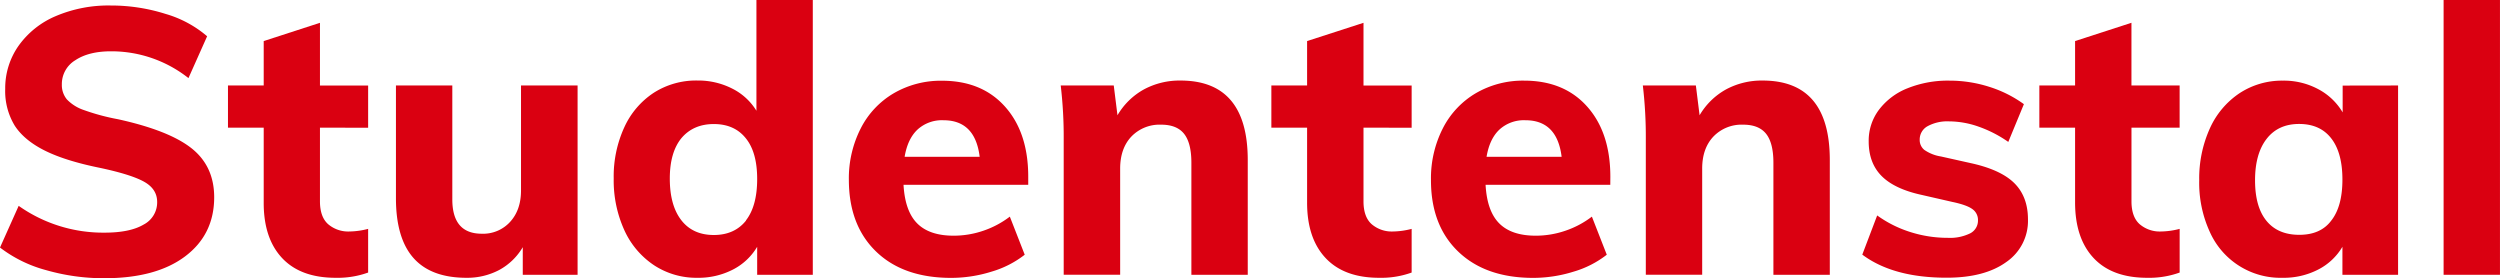
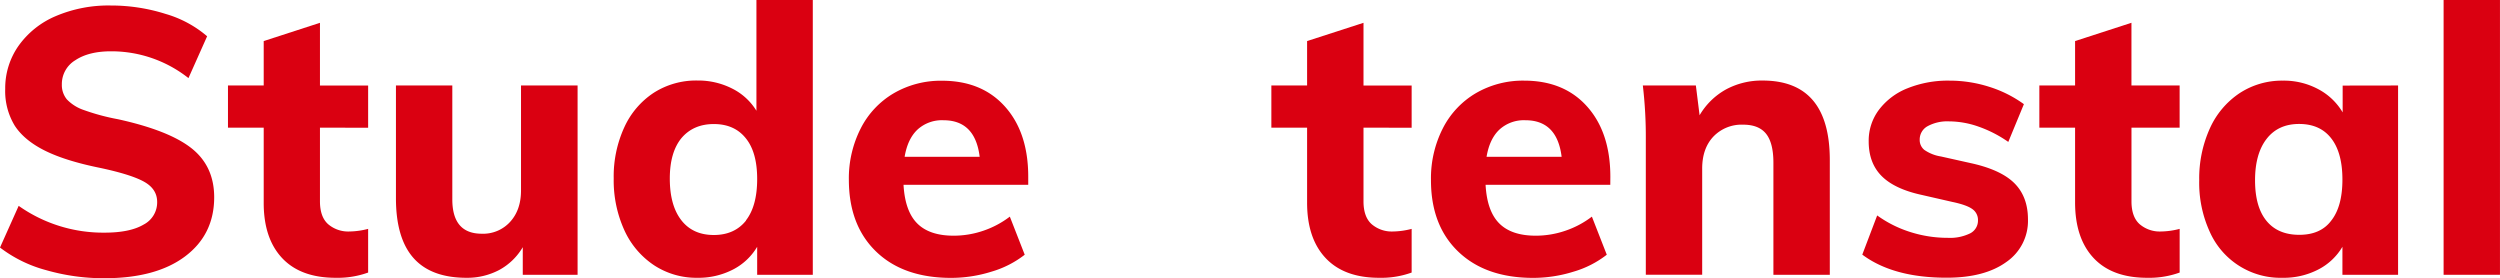
<svg xmlns="http://www.w3.org/2000/svg" class="img-fluid" viewBox="0 0 839.57 93.41">
  <title>Untitled-1</title>
  <path d="M494.92,460.06a44.27,44.27,0,0,1-15.48-7.59l6.27-14a49.16,49.16,0,0,0,28.84,9q8.52,0,13.1-2.7a8.39,8.39,0,0,0,4.57-7.59q0-4.26-4.2-6.7t-14.73-4.71q-11.79-2.37-18.74-5.83t-10.16-8.4a22.32,22.32,0,0,1-3.2-12.35,24.71,24.71,0,0,1,4.45-14.42,29.29,29.29,0,0,1,12.48-10,45.12,45.12,0,0,1,18.56-3.58A60.63,60.63,0,0,1,535,374a37.44,37.44,0,0,1,14,7.52l-6.27,14.05a41.72,41.72,0,0,0-26-9c-5,0-9,1-12,3a9.33,9.33,0,0,0-4.52,8.15,7.54,7.54,0,0,0,1.69,5,14.13,14.13,0,0,0,5.71,3.58,73.07,73.07,0,0,0,11.41,3.07q17.18,3.77,24.76,9.78t7.59,16.42q0,12.54-9.78,19.88t-27.21,7.33A70.27,70.27,0,0,1,494.92,460.06Z" transform="translate(-479.44 -369.34)" style="fill:#da0011" />
  <path d="M586.89,412.22v24.7q0,5.28,2.76,7.72a10.37,10.37,0,0,0,7.15,2.44,25.93,25.93,0,0,0,6.27-.88v14.67a30.17,30.17,0,0,1-10.91,1.76q-11.79,0-18-6.65T568,437.3V412.22h-12V398.05h12V383.13L586.89,377v21.06h16.18v14.17Z" transform="translate(-479.44 -369.34)" style="fill:#da0011" />
  <path d="M673.41,398.05v63.57H655v-9.27a20.48,20.48,0,0,1-7.9,7.65,23,23,0,0,1-11,2.63q-11.91,0-17.8-6.65t-5.89-20.06V398.05h18.93V436.3q0,11.54,9.9,11.53a12.23,12.23,0,0,0,9.53-4q3.64-4,3.64-10.53V398.05Z" transform="translate(-479.44 -369.34)" style="fill:#da0011" />
  <path d="M752.4,369.34v92.28H733.72v-9.4a20.07,20.07,0,0,1-8.15,7.65,25.29,25.29,0,0,1-11.91,2.76,25.89,25.89,0,0,1-14.55-4.2,28,28,0,0,1-10-11.79,40.31,40.31,0,0,1-3.57-17.36A39.49,39.49,0,0,1,689.14,412a27.41,27.41,0,0,1,9.91-11.54,26.37,26.37,0,0,1,14.61-4.08,25.18,25.18,0,0,1,11.66,2.7,20,20,0,0,1,8.15,7.46V369.34Zm-22.44,74q3.75-4.83,3.76-13.85t-3.83-13.73Q726.07,411,719.17,411t-10.91,4.76q-3.88,4.77-3.88,13.55c0,6,1.29,10.68,3.88,14s6.23,4.95,10.91,4.95S727.45,446.6,730,443.38Z" transform="translate(-479.44 -369.34)" style="fill:#da0011" />
  <path d="M824.75,431.41H782.87q.5,8.89,4.64,13t12.28,4.08a30.67,30.67,0,0,0,9.78-1.63,31.07,31.07,0,0,0,9-4.77l5,12.79a33.24,33.24,0,0,1-11.23,5.71,45.44,45.44,0,0,1-13.47,2.07q-16.06,0-25.21-8.84t-9.15-24.14a36.84,36.84,0,0,1,4-17.24,28.77,28.77,0,0,1,11.1-11.79,31.39,31.39,0,0,1,16.17-4.2q13.41,0,21.19,8.72t7.78,23.51Zm-37.18-18.56q-3.33,3.13-4.33,9.15h25.2q-1.5-12.28-12.16-12.28A12.16,12.16,0,0,0,787.57,412.85Z" transform="translate(-479.44 -369.34)" style="fill:#da0011" />
-   <path d="M898.47,423.13v38.49H879.54V424q0-6.64-2.45-9.72t-7.71-3.07a13.11,13.11,0,0,0-10,4q-3.76,4-3.76,10.79v35.6H836.66V416.24a147.63,147.63,0,0,0-1-18.19h17.81l1.25,10a23.38,23.38,0,0,1,8.84-8.66,25.2,25.2,0,0,1,12.35-3Q898.48,396.42,898.47,423.13Z" transform="translate(-479.44 -369.34)" style="fill:#da0011" />
  <path d="M937.34,412.22v24.7q0,5.28,2.76,7.72a10.35,10.35,0,0,0,7.14,2.44,25.93,25.93,0,0,0,6.27-.88v14.67a30.13,30.13,0,0,1-10.91,1.76q-11.77,0-18-6.65t-6.2-18.68V412.22h-12V398.05h12V383.13L937.34,377v21.06h16.17v14.17Z" transform="translate(-479.44 -369.34)" style="fill:#da0011" />
  <path d="M1020.22,431.41H978.34q.49,8.89,4.64,13t12.29,4.08a30.57,30.57,0,0,0,9.77-1.63,30.94,30.94,0,0,0,9-4.77l5,12.79a33.28,33.28,0,0,1-11.22,5.71,45.55,45.55,0,0,1-13.48,2.07q-16,0-25.2-8.84T960,429.65a36.84,36.84,0,0,1,4-17.24,28.84,28.84,0,0,1,11.1-11.79,31.39,31.39,0,0,1,16.17-4.2q13.43,0,21.19,8.72t7.78,23.51ZM983,412.85q-3.33,3.13-4.33,9.15h25.21q-1.51-12.28-12.17-12.28A12.16,12.16,0,0,0,983,412.85Z" transform="translate(-479.44 -369.34)" style="fill:#da0011" />
  <path d="M1093.94,423.13v38.49H1075V424q0-6.64-2.45-9.72t-7.71-3.07a13.11,13.11,0,0,0-10,4q-3.77,4-3.76,10.79v35.6h-18.93V416.24a147.63,147.63,0,0,0-1-18.19h17.81l1.25,10a23.45,23.45,0,0,1,8.84-8.66,25.2,25.2,0,0,1,12.35-3Q1093.95,396.42,1093.94,423.13Z" transform="translate(-479.44 -369.34)" style="fill:#da0011" />
  <path d="M1104.85,454.85l5-13.16a39,39,0,0,0,11.15,5.58,41.24,41.24,0,0,0,12.54,1.94,15.43,15.43,0,0,0,7.53-1.5,4.8,4.8,0,0,0,2.63-4.39,4.42,4.42,0,0,0-1.88-3.76c-1.26-.92-3.47-1.72-6.65-2.39l-10.4-2.38q-9.16-2-13.48-6.39T1107,416.74a17.23,17.23,0,0,1,3.45-10.54A22.32,22.32,0,0,1,1120,399a36.37,36.37,0,0,1,14.17-2.58,43.7,43.7,0,0,1,13.29,2.07,40.34,40.34,0,0,1,11.66,5.83L1153.88,417a41.13,41.13,0,0,0-10-5.14,30.12,30.12,0,0,0-9.85-1.76,13.86,13.86,0,0,0-7.27,1.63,5.07,5.07,0,0,0-2.63,4.52,4.25,4.25,0,0,0,1.57,3.44,13.5,13.5,0,0,0,5.58,2.2l10.65,2.38q9.78,2.25,14.17,6.77t4.39,12a16.74,16.74,0,0,1-7.27,14.29q-7.27,5.26-19.94,5.27Q1115.26,462.63,1104.85,454.85Z" transform="translate(-479.44 -369.34)" style="fill:#da0011" />
  <path d="M1195.25,412.22v24.7q0,5.28,2.76,7.72a10.37,10.37,0,0,0,7.15,2.44,26,26,0,0,0,6.27-.88v14.67a30.17,30.17,0,0,1-10.91,1.76q-11.79,0-18-6.65t-6.21-18.68V412.22h-12V398.05h12V383.13l18.93-6.14v21.06h16.18v14.17Z" transform="translate(-479.44 -369.34)" style="fill:#da0011" />
  <path d="M1284.78,398.05v63.57h-18.69v-9.4a20,20,0,0,1-8.15,7.65,25.26,25.26,0,0,1-11.91,2.76,26,26,0,0,1-24.51-15.49A39.49,39.49,0,0,1,1218,429.9a40.76,40.76,0,0,1,3.57-17.43,28,28,0,0,1,10-11.85,26,26,0,0,1,14.54-4.2,24.41,24.41,0,0,1,11.91,2.89,20.76,20.76,0,0,1,8.15,7.77v-9Zm-22.45,45.39q3.76-4.76,3.76-13.79t-3.76-13.85q-3.75-4.83-10.78-4.83t-10.91,5q-3.89,5-3.89,13.92t3.83,13.61q3.83,4.69,11,4.7T1262.33,443.44Z" transform="translate(-479.44 -369.34)" style="fill:#da0011" />
  <path d="M1300.07,461.62V369.34H1319v92.28Z" transform="translate(-479.44 -369.34)" style="fill:#da0011" />
</svg>